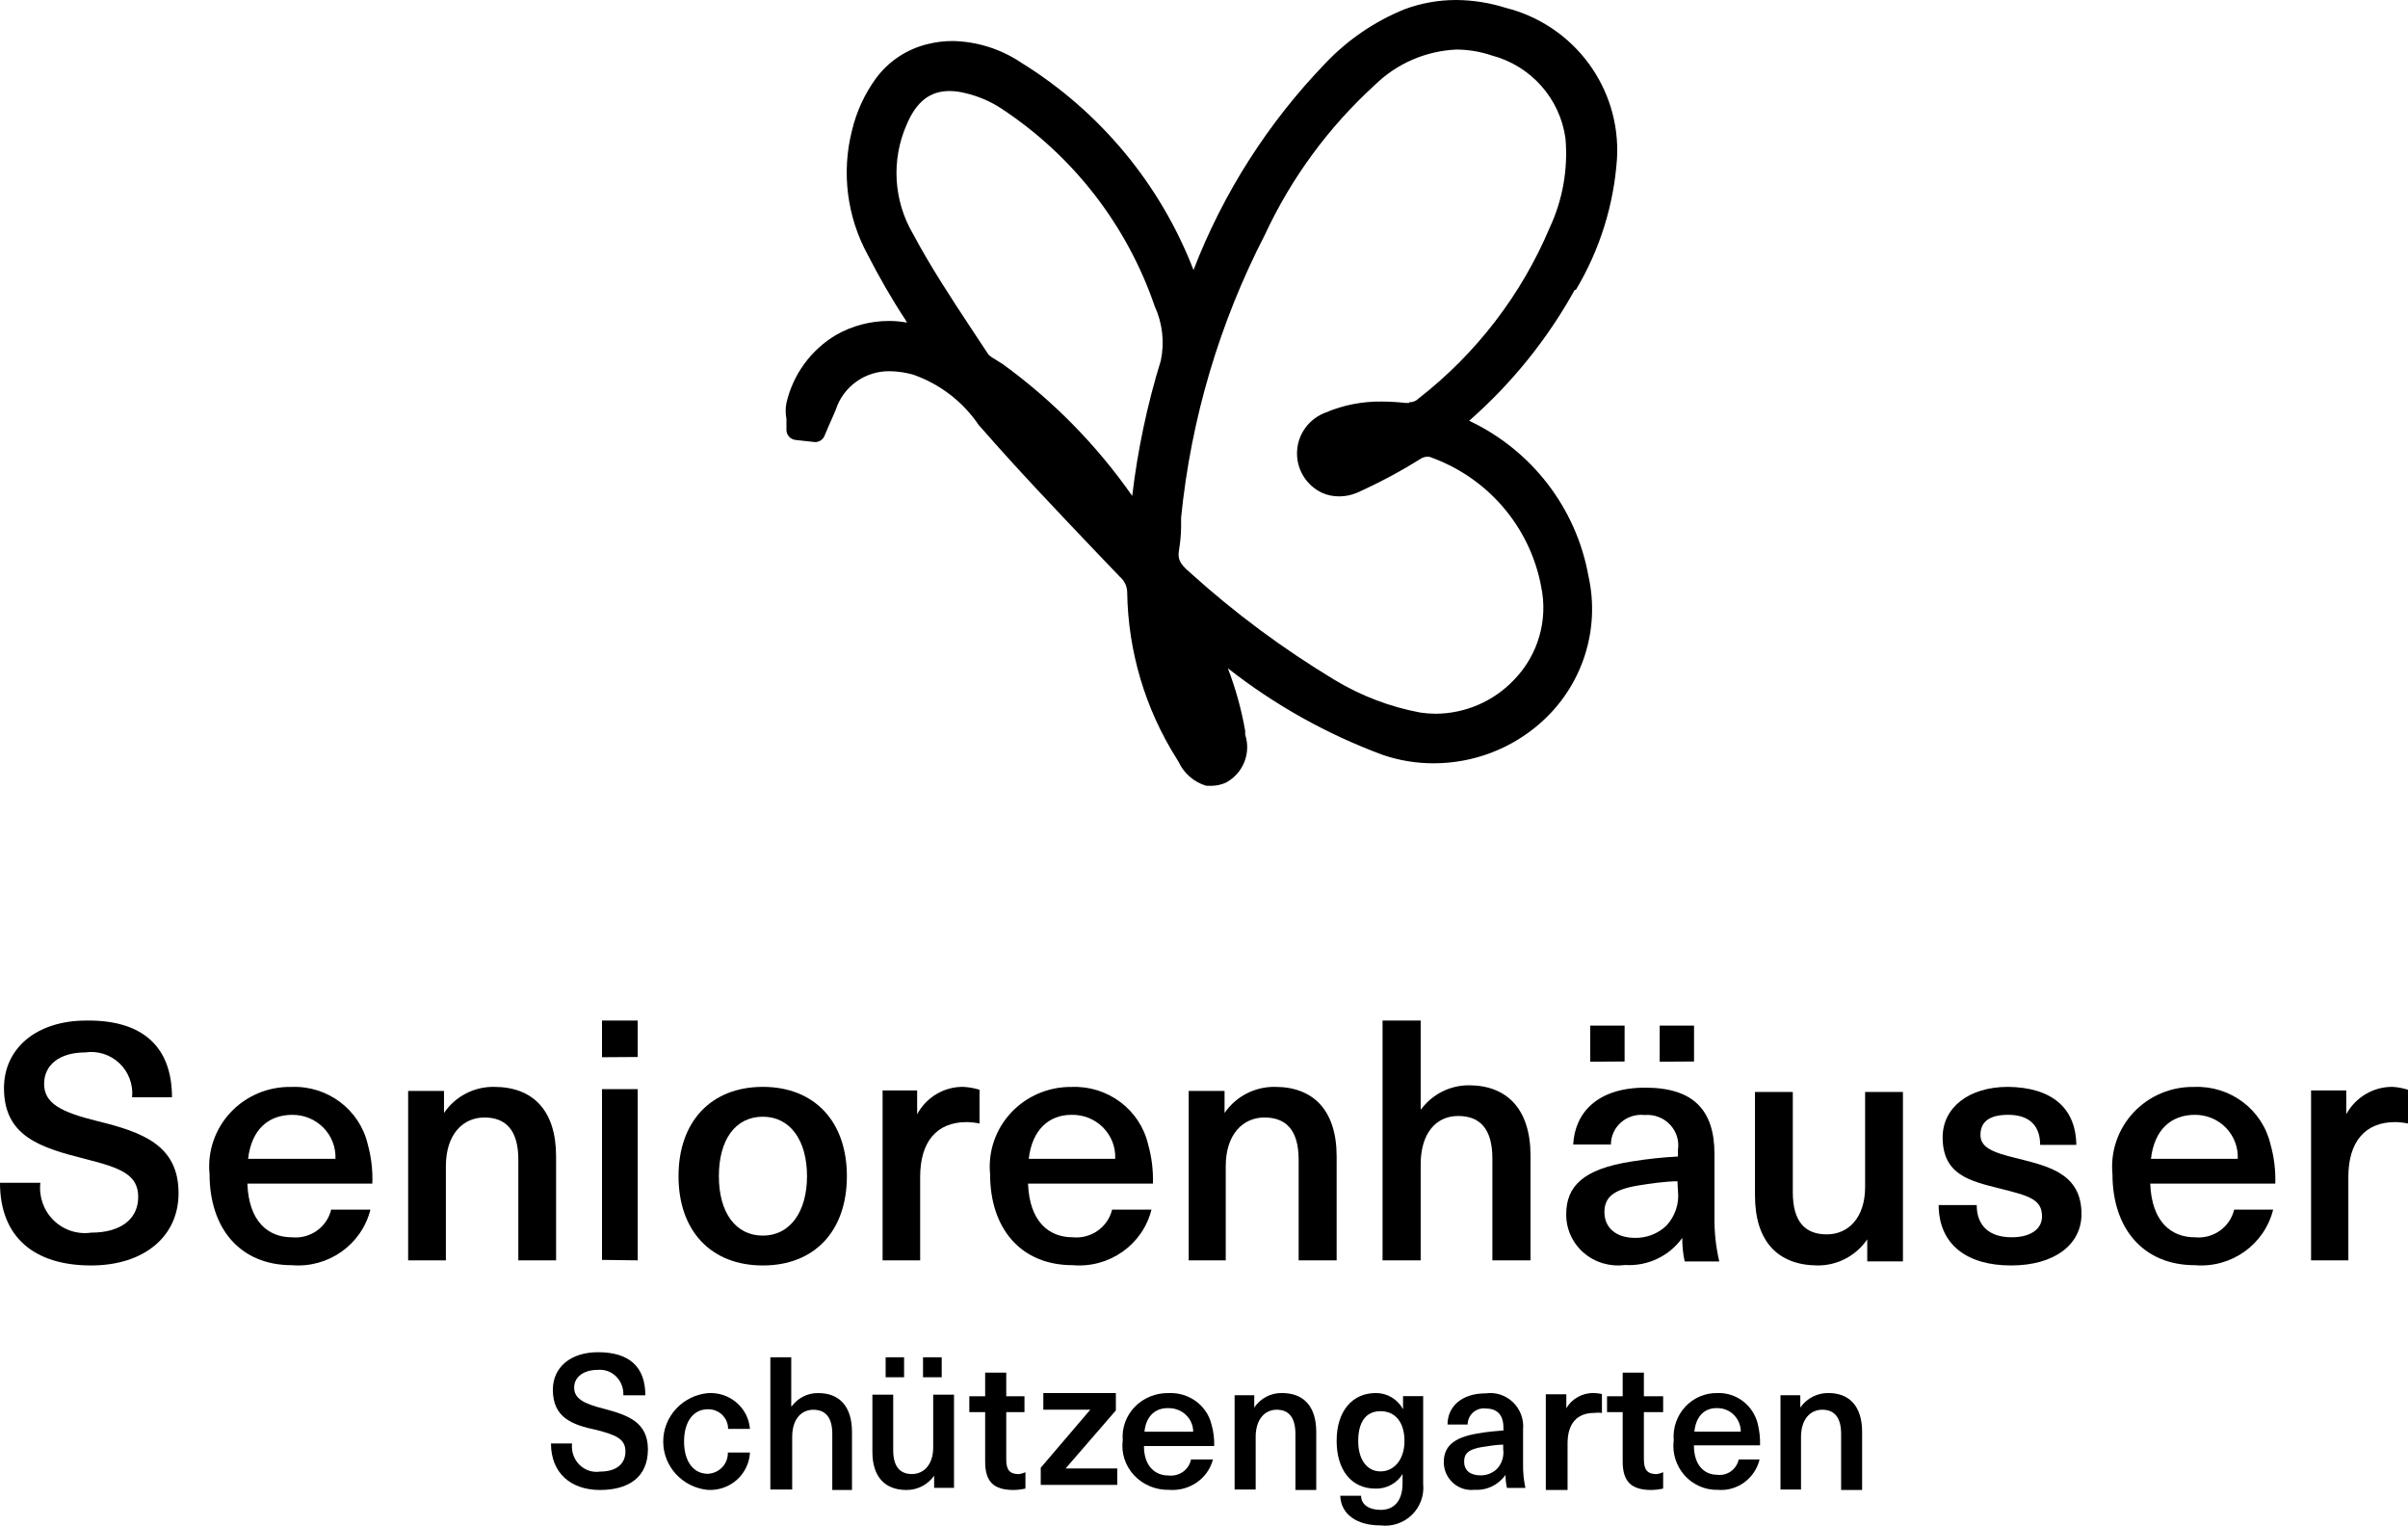
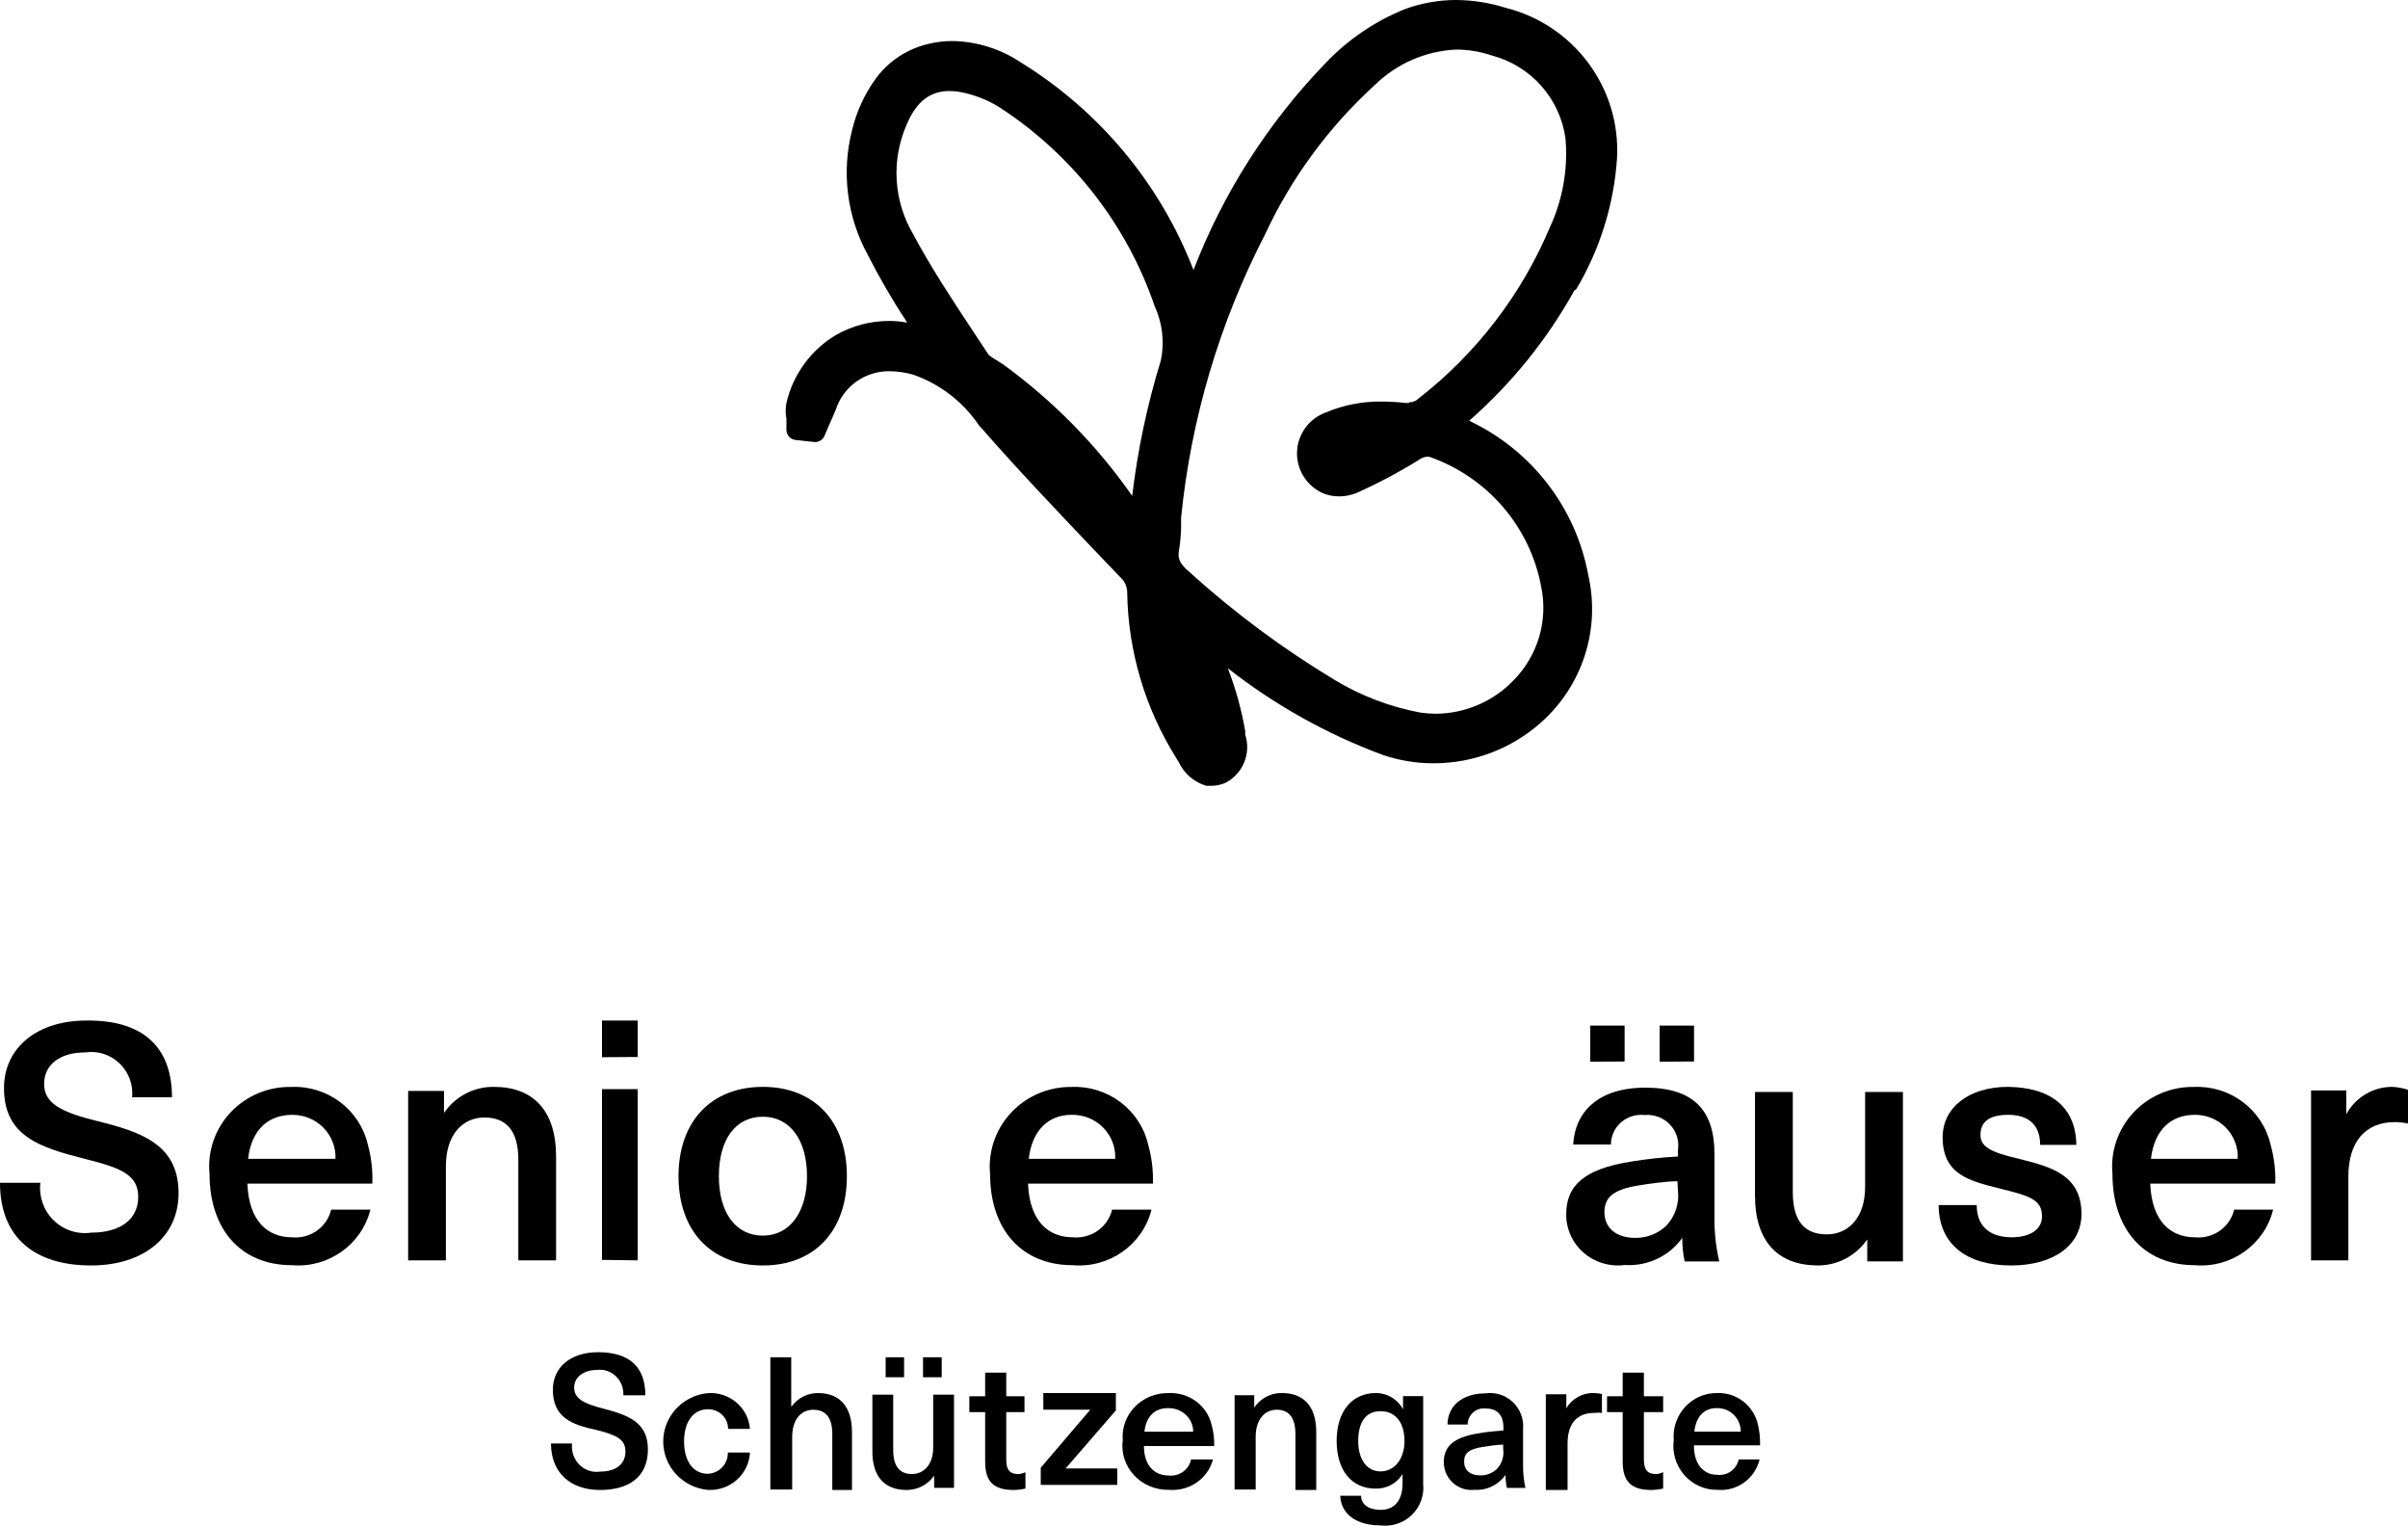
<svg xmlns="http://www.w3.org/2000/svg" width="472px" height="299px" viewBox="0 0 472 299" version="1.1">
  <title>seniorenhaus-schutzengarten</title>
  <g id="Page-1" stroke="none" stroke-width="1" fill="none" fill-rule="evenodd">
    <g id="seniorenhaus-schutzengarten" fill="#000000" fill-rule="nonzero">
      <g id="Group-2">
        <path d="M227.538,70.659 C224.87,79.315 222.992,88.193 221.929,97.185 C214.975,87.23 206.396,78.5 196.548,71.356 L195.145,70.473 C194.66,70.214 194.205,69.903 193.79,69.544 L190.565,64.666 C186.545,58.58 182.385,52.262 178.972,45.852 C175.138,39.322 174.669,31.365 177.71,24.436 C179.674,19.79 182.385,17.839 186.124,17.839 C187.181,17.85 188.233,17.99 189.256,18.257 C191.733,18.84 194.09,19.846 196.22,21.23 C210.298,30.471 220.887,44.1 226.322,59.974 C227.864,63.316 228.29,67.06 227.538,70.659 M276.197,78.974 L275.589,78.974 C274.037,78.798 272.477,78.705 270.915,78.696 C267.128,78.632 263.369,79.36 259.884,80.833 C256.628,82.013 254.404,85.02 254.24,88.46 C254.077,91.9 256.007,95.101 259.136,96.581 C260.194,97.052 261.342,97.289 262.501,97.278 C263.689,97.275 264.865,97.039 265.96,96.581 C270.237,94.669 274.376,92.465 278.347,89.984 C278.705,89.728 279.124,89.568 279.562,89.52 L280.17,89.52 C291.541,93.486 299.906,103.199 302.092,114.977 C303.47,121.565 301.474,128.402 296.763,133.234 C292.78,137.437 287.241,139.837 281.432,139.878 C280.415,139.871 279.4,139.794 278.394,139.645 C272.476,138.539 266.808,136.383 261.66,133.281 C251.522,127.181 242.005,120.118 233.24,112.19 C231.09,110.378 230.857,109.403 231.09,107.87 C231.353,106.335 231.494,104.781 231.511,103.224 C231.511,102.62 231.511,102.063 231.511,101.459 C233.447,82.093 239.028,63.261 247.964,45.944 C253.124,34.852 260.448,24.888 269.513,16.631 C273.796,12.438 279.492,9.972 285.498,9.709 C287.852,9.725 290.188,10.117 292.416,10.871 C300.105,12.904 305.805,19.339 306.86,27.176 C307.369,33.151 306.306,39.155 303.775,44.597 C298.222,57.76 289.372,69.29 278.066,78.092 C277.577,78.591 276.898,78.862 276.197,78.835 M308.916,56.769 C313.591,48.936 316.346,40.119 316.956,31.032 C317.715,17.276 308.566,4.912 295.127,1.533 C291.983,0.538 288.705,0.021 285.405,0 C281.958,0.002 278.539,0.616 275.309,1.812 C269.454,4.19 264.179,7.786 259.837,12.357 C248.569,24.023 239.765,37.813 233.942,52.913 C227.436,36.065 215.568,21.791 200.147,12.264 C196.178,9.601 191.52,8.133 186.732,8.037 C185.077,8.036 183.428,8.239 181.824,8.641 C177.749,9.626 174.155,12.012 171.681,15.377 C169.466,18.431 167.878,21.888 167.006,25.551 C164.911,33.776 166.013,42.485 170.091,49.94 C172.335,54.306 174.766,58.58 177.477,62.668 C177.568,62.864 177.678,63.051 177.804,63.226 C176.633,63.005 175.443,62.896 174.251,62.901 C170.611,62.898 167.033,63.843 163.875,65.642 C158.943,68.585 155.431,73.4 154.152,78.974 C153.949,80.002 153.949,81.059 154.152,82.087 C154.152,82.319 154.152,82.551 154.152,82.737 L154.152,84.317 C154.192,85.3 154.945,86.108 155.928,86.221 L159.761,86.64 L159.761,86.64 C160.545,86.639 161.256,86.185 161.584,85.478 L162.098,84.27 L162.613,83.062 C163.033,82.133 163.454,81.204 163.828,80.275 C165.305,75.734 169.59,72.681 174.392,72.749 C175.975,72.767 177.547,73.001 179.066,73.446 C184.294,75.29 188.786,78.76 191.873,83.341 L192.341,83.852 C199.399,91.935 206.924,99.833 214.169,107.452 L214.169,107.452 L219.498,113.026 C220.417,113.803 220.946,114.94 220.947,116.139 C221.126,127.653 224.472,138.899 230.623,148.658 L231.043,149.354 C232.096,151.605 234.071,153.297 236.466,154 L237.541,154 C238.511,153.978 239.466,153.757 240.345,153.35 C243.681,151.529 245.249,147.613 244.085,144.012 C244.062,143.78 244.062,143.547 244.085,143.315 C243.356,139.095 242.213,134.956 240.672,130.958 C249.821,138.14 260.04,143.861 270.962,147.914 C274.193,149.029 277.591,149.595 281.011,149.587 C288.751,149.591 296.222,146.763 301.999,141.643 C310.148,134.443 313.728,123.416 311.347,112.84 C308.947,99.558 300.243,88.244 287.976,82.459 C296.292,75.17 303.281,66.511 308.636,56.862" id="Shape" />
        <path d="M33.712,215.045 L25.894,215.045 C26.133,212.563 25.223,210.108 23.426,208.39 C21.629,206.672 19.146,205.883 16.695,206.251 C11.728,206.251 8.647,208.658 8.647,212.407 C8.647,216.156 11.774,217.915 19.133,219.72 C27.779,221.849 35,224.348 35,233.837 C35,242.4 28.147,248 17.845,248 C6.761,248 0,242.492 0,231.8 L7.911,231.8 C7.597,234.525 8.559,237.242 10.513,239.155 C12.467,241.067 15.193,241.958 17.891,241.566 C23.64,241.566 27.089,238.928 27.089,234.577 C27.089,230.227 23.732,228.884 16.695,227.126 C8.003,224.904 0.782,222.775 0.782,213.24 C0.782,205.418 7.175,200.003 16.925,200.003 C27.963,199.864 33.712,205.14 33.712,215.045 Z" id="Path" />
        <path d="M64.912,237.061 L72.607,237.061 C70.881,243.929 64.359,248.544 57.217,247.948 C47.035,247.948 41.077,240.721 41.077,230.111 C40.633,225.684 42.129,221.281 45.187,218.014 C48.245,214.746 52.572,212.927 57.076,213.015 C64.176,212.701 70.491,217.436 72.091,224.273 C72.778,226.778 73.079,229.371 72.983,231.964 L48.49,231.964 C48.772,239.424 52.572,242.481 57.217,242.481 C60.795,242.832 64.084,240.515 64.912,237.061 Z M48.631,227.099 L65.757,227.099 C65.847,224.836 64.995,222.635 63.4,221.008 C61.805,219.38 59.605,218.467 57.311,218.482 C52.572,218.482 49.288,221.401 48.631,227.099 L48.631,227.099 Z" id="Shape" />
        <path d="M109,226.629 L109,247 L101.6,247 L101.6,227.28 C101.6,221.373 99.056,219.001 94.939,219.001 C90.823,219.001 87.4,222.21 87.4,228.536 L87.4,247 L80,247 L80,213.792 L87.03,213.792 L87.03,218.117 L87.03,218.117 C89.237,214.864 92.92,212.942 96.836,213.001 C104.467,213.001 109,217.606 109,226.629 Z" id="Path" />
        <path d="M118,207.191 L118,200 L125,200 L125,207.144 L118,207.191 Z M118,246.906 L118,213.442 L125,213.442 L125,247 L118,246.906 Z" id="Shape" />
        <path d="M166,230.5 C166,241.223 159.692,248 149.524,248 C139.355,248 133,241.223 133,230.5 C133,219.777 139.402,213 149.524,213 C159.645,213 166,219.777 166,230.5 Z M140.909,230.5 C140.909,237.649 144.204,242.151 149.524,242.151 C154.843,242.151 158.185,237.509 158.185,230.5 C158.185,223.491 154.89,218.849 149.524,218.849 C144.157,218.849 140.909,223.351 140.909,230.5 L140.909,230.5 Z" id="Shape" />
-         <path d="M192,213.562 L192,220.184 C191.163,220.003 190.31,219.91 189.455,219.904 C183.636,219.904 180.364,223.728 180.364,230.631 L180.364,247 L173,247 L173,213.701 L179.773,213.701 L179.773,218.365 L179.773,218.365 C181.604,214.991 185.1,212.928 188.864,213.002 C189.927,213.062 190.979,213.25 192,213.562 L192,213.562 Z" id="Path" />
        <path d="M217.985,237.058 L225.704,237.058 C223.99,243.938 217.435,248.56 210.265,247.945 C200.05,247.945 194.072,240.718 194.072,230.108 C193.644,225.701 195.138,221.322 198.182,218.062 C201.225,214.802 205.531,212.966 210.029,213.013 C217.135,212.721 223.444,217.451 225.045,224.271 C225.753,226.773 226.071,229.366 225.987,231.962 L201.509,231.962 C201.792,239.421 205.605,242.478 210.265,242.478 C213.854,242.829 217.153,240.512 217.985,237.058 Z M201.65,227.097 L218.596,227.097 C218.701,224.814 217.839,222.59 216.215,220.956 C214.591,219.323 212.351,218.426 210.029,218.48 C205.605,218.48 202.309,221.398 201.65,227.097 L201.65,227.097 Z" id="Shape" />
-         <path d="M262,226.629 L262,247 L254.552,247 L254.552,227.28 C254.552,221.373 251.992,219.001 247.849,219.001 C243.706,219.001 240.262,222.211 240.262,228.536 L240.262,247 L233,247 L233,213.792 L240.029,213.792 L240.029,218.118 L240.029,218.118 C242.264,214.857 245.989,212.935 249.944,213.002 C257.438,213.002 262,217.606 262,226.629 Z" id="Path" />
-         <path d="M278.565,217.39 C280.77,214.431 284.23,212.69 287.905,212.69 C295.424,212.69 300,217.39 300,226.461 L300,247 L292.528,247 L292.528,227.072 C292.528,221.103 290.006,218.706 285.804,218.706 C281.601,218.706 278.472,221.949 278.472,228.2 L278.472,247 L271,247 L271,200 L278.472,200 L278.472,217.39 L278.565,217.39 Z" id="Path" />
        <path d="M336.058,226.141 L336.058,238.435 C336.014,241.388 336.33,244.336 337,247.216 L330.218,247.216 C329.892,245.697 329.734,244.147 329.747,242.594 L329.747,242.594 C327.202,246.177 322.933,248.193 318.492,247.909 C315.579,248.298 312.637,247.426 310.431,245.519 C308.226,243.611 306.974,240.858 307,237.973 C307,232.565 310.203,229.099 319.857,227.62 C322.85,227.129 325.869,226.805 328.9,226.65 L328.9,225.356 C329.182,223.545 328.6,221.708 327.323,220.373 C326.045,219.037 324.213,218.353 322.353,218.516 C320.677,218.332 319,218.857 317.742,219.959 C316.484,221.062 315.763,222.637 315.76,224.293 L308.366,224.293 C308.696,218.1 313.076,213.155 322.495,213.155 C331.914,213.155 336.058,217.545 336.058,226.141 Z M311.71,208.071 L311.71,201 L318.445,201 L318.445,208.025 L311.71,208.071 Z M328.805,231.502 C326.545,231.502 323.342,231.965 321.082,232.334 C316.372,233.12 314.489,234.553 314.489,237.557 C314.489,240.561 316.702,242.594 320.517,242.594 C322.802,242.626 325.007,241.761 326.639,240.191 C328.364,238.338 329.188,235.844 328.9,233.351 L328.805,231.502 Z M325.32,208.071 L325.32,201 L332.055,201 L332.055,208.025 L325.32,208.071 Z" id="Shape" />
        <path d="M344,234.278 L344,214 L351.412,214 L351.412,233.627 C351.412,239.534 353.914,241.906 358.083,241.906 C362.252,241.906 365.588,238.696 365.588,232.604 L365.588,214 L373,214 L373,247.208 L366.005,247.208 L366.005,242.882 L366.005,242.882 C363.78,246.143 360.074,248.065 356.137,247.998 C348.54,247.905 344,243.347 344,234.278 Z" id="Path" />
        <path d="M406.987,224.373 L399.895,224.373 C399.895,220.381 397.546,218.477 393.632,218.477 C389.717,218.477 388.197,220.009 388.197,222.423 C388.197,224.837 390.454,225.858 395.612,227.065 C401.645,228.597 408,230.036 408,237.927 C408,243.915 402.704,248 394.184,248 C385.664,248 380.046,244.008 380,236.163 L387.461,236.163 C387.461,240.202 389.901,242.476 394.322,242.476 C398.053,242.476 400.263,240.851 400.263,238.391 C400.263,235.003 397.684,234.353 391.974,232.914 C386.263,231.475 380.783,230.314 380.783,222.887 C380.783,217.038 385.941,213 393.586,213 C402.013,213.093 406.895,216.992 406.987,224.373 Z" id="Path" />
        <path d="M437.926,237.06 L445.565,237.06 C443.861,243.923 437.362,248.54 430.24,247.949 C420.07,247.949 414.072,240.721 414.072,230.11 C413.643,225.678 415.149,221.276 418.21,218.01 C421.271,214.745 425.597,212.926 430.1,213.013 C437.174,212.721 443.455,217.452 445.05,224.272 C445.754,226.774 446.071,229.368 445.987,231.964 L421.476,231.964 C421.758,239.424 425.554,242.482 430.24,242.482 C433.814,242.832 437.099,240.515 437.926,237.06 Z M421.617,227.098 L438.629,227.098 C438.732,224.84 437.892,222.638 436.306,221.009 C434.72,219.379 432.527,218.465 430.24,218.48 C425.554,218.48 422.273,221.399 421.617,227.098 L421.617,227.098 Z" id="Shape" />
        <path d="M472,213.561 L472,220.184 C471.159,220.001 470.302,219.907 469.442,219.904 C463.642,219.904 460.308,223.728 460.308,230.63 L460.308,247 L453,247 L453,213.701 L459.897,213.701 L459.897,218.365 L459.897,218.365 C461.744,214.998 465.252,212.938 469.031,213.001 C470.039,213.071 471.035,213.259 472,213.561 Z" id="Path" />
      </g>
      <g id="Group" transform="translate(108, 265)">
        <path d="M18.495,8.446 L14.181,8.446 C14.255,7.061 13.739,5.711 12.768,4.752 C11.797,3.794 10.468,3.323 9.133,3.464 C6.425,3.464 4.543,4.84 4.543,6.928 C4.543,9.016 6.287,10.06 10.28,11.056 C14.87,12.29 19,13.571 19,19.028 C19,24.485 15.237,27 9.592,27 C3.947,27 0,23.726 0,17.889 L4.13,17.889 C3.956,19.432 4.488,20.97 5.568,22.05 C6.648,23.129 8.153,23.626 9.638,23.394 C12.758,23.394 14.594,21.923 14.594,19.455 C14.594,16.988 12.758,16.228 8.903,15.232 C4.13,14.236 0.367,12.812 0.367,7.355 C0.367,2.942 3.855,0 9.225,0 C15.329,0 18.495,2.847 18.495,8.446 Z" id="Path" />
        <path d="M39,15.029 L34.711,15.029 C34.724,13.996 34.309,13.003 33.561,12.277 C32.814,11.551 31.798,11.155 30.748,11.18 C27.904,11.18 26.085,13.609 26.085,17.504 C26.085,21.398 27.904,23.827 30.748,23.827 C32.996,23.728 34.743,21.867 34.664,19.657 L39,19.657 C38.904,21.708 37.978,23.636 36.428,25.013 C34.879,26.389 32.834,27.101 30.748,26.988 C25.784,26.508 22,22.406 22,17.504 C22,12.601 25.784,8.499 30.748,8.019 C34.991,7.729 38.677,10.861 39,15.029 Z" id="Path" />
        <path d="M47.14,10.661 C48.364,8.96 50.324,7.971 52.395,8.009 C56.488,8.009 59,10.566 59,15.634 L59,27 L55.14,27 L55.14,16.013 C55.14,12.698 53.744,11.277 51.419,11.277 C49.093,11.277 47.279,13.077 47.279,16.628 L47.279,26.905 L43,26.905 L43,1 L47.093,1 L47.093,10.472 L47.14,10.661 Z" id="Path" />
        <path d="M63,19.498 L63,8.315 L67.081,8.315 L67.081,19.219 C67.081,22.48 68.472,23.878 70.745,23.878 C73.017,23.878 74.919,22.107 74.919,18.659 L74.919,8.315 L79,8.315 L79,26.58 L75.104,26.58 L75.104,24.204 L75.104,24.204 C73.86,25.972 71.833,27.016 69.678,27 C65.504,27 63,24.484 63,19.498 Z M65.597,4.914 L65.597,1 L69.214,1 L69.214,4.914 L65.597,4.914 Z M72.925,4.914 L72.925,1 L76.588,1 L76.588,4.914 L72.925,4.914 Z" id="Shape" />
        <path d="M93,23.522 L93,26.722 C92.244,26.891 91.472,26.985 90.697,27 C86.795,27 85.103,25.423 85.103,21.435 L85.103,11.744 L82,11.744 L82,8.637 L85.103,8.637 L85.103,4 L89.239,4 L89.239,8.637 L92.812,8.637 L92.812,11.744 L89.239,11.744 L89.239,21.018 C89.239,23.058 89.897,23.893 91.731,23.893 C92.169,23.829 92.597,23.704 93,23.522 Z" id="Path" />
        <polygon id="Path" points="100.877 22.777 100.877 22.777 111 22.777 111 26 96 26 96 22.639 105.709 11.269 96.506 11.269 96.506 8 110.724 8 110.724 11.407" />
        <path d="M125.452,21.021 L129.752,21.021 C128.782,24.772 125.141,27.291 121.152,26.973 C118.545,27.034 116.04,25.992 114.295,24.121 C112.55,22.249 111.739,19.735 112.074,17.238 C111.871,14.832 112.732,12.456 114.444,10.698 C116.155,8.939 118.558,7.963 121.056,8.01 C125.027,7.821 128.568,10.406 129.465,14.146 C129.867,15.526 130.044,16.958 129.991,18.391 L116.231,18.391 C116.231,22.451 118.524,24.158 121.009,24.158 C123.116,24.413 125.064,23.037 125.452,21.021 L125.452,21.021 Z M116.326,15.576 L125.882,15.576 C125.882,13.028 123.743,10.963 121.104,10.963 C118.524,10.87 116.661,12.439 116.326,15.576 Z" id="Shape" />
        <path d="M150,15.629 L150,27 L145.919,27 L145.919,16.008 C145.919,12.692 144.528,11.27 142.255,11.27 C139.983,11.27 138.128,13.071 138.128,16.624 L138.128,26.905 L134,26.905 L134,8.428 L137.849,8.428 L137.849,10.844 L137.849,10.844 C139.077,9.027 141.115,7.96 143.275,8.001 C147.496,8.001 150,10.56 150,15.629 Z" id="Path" />
        <path d="M167.014,11.184 L167.014,11.184 L167.014,8.609 L170.961,8.609 L170.961,25.794 C171.194,28.052 170.38,30.292 168.752,31.879 C167.123,33.465 164.857,34.225 162.598,33.942 C157.9,33.942 154.846,31.741 154.705,28.135 L158.792,28.135 C158.792,29.868 160.343,30.898 162.645,30.898 C164.947,30.898 166.92,29.493 166.92,25.654 L166.92,23.874 L166.92,23.874 C165.793,25.706 163.767,26.796 161.611,26.731 C156.913,26.731 154,23.125 154,17.365 C154,11.606 157.007,8 161.705,8 C163.93,8.001 165.972,9.226 167.014,11.184 L167.014,11.184 Z M158.228,17.412 C158.228,21.018 159.92,23.359 162.598,23.359 C165.276,23.359 167.296,21.018 167.296,17.412 C167.296,13.806 165.558,11.559 162.598,11.559 C159.638,11.559 158.228,13.806 158.228,17.412 Z" id="Shape" />
        <path d="M190.542,15.15 L190.542,21.959 C190.518,23.516 190.672,25.07 191,26.591 L187.378,26.591 C187.191,25.755 187.099,24.9 187.103,24.043 L187.103,24.043 C185.724,26.011 183.433,27.115 181.052,26.961 C179.525,27.146 177.993,26.665 176.838,25.64 C175.684,24.615 175.015,23.142 175,21.588 C175,18.624 176.696,16.679 181.877,15.891 C183.298,15.613 185.453,15.428 186.691,15.336 L186.691,14.78 C186.691,12.093 185.269,11.028 183.206,11.028 C182.314,10.923 181.419,11.206 180.746,11.807 C180.072,12.408 179.683,13.27 179.676,14.178 L175.734,14.178 C175.734,10.75 178.393,8.064 183.206,8.064 C185.166,7.785 187.144,8.429 188.574,9.811 C190.004,11.193 190.729,13.16 190.542,15.15 L190.542,15.15 Z M186.645,18.115 C185.453,18.115 183.711,18.393 182.519,18.578 C179.951,18.995 178.989,19.782 178.989,21.45 C178.989,23.117 180.135,24.136 182.198,24.136 C183.388,24.156 184.538,23.707 185.407,22.885 C186.394,21.852 186.851,20.415 186.645,18.995 L186.645,18.115 Z" id="Shape" />
        <path d="M206,8.193 L206,11.897 C205.502,11.829 204.996,11.829 204.498,11.897 C201.106,11.897 199.264,13.987 199.264,17.881 L199.264,27 L195,27 L195,8.241 L199.022,8.241 L199.022,10.995 L199.022,10.995 C200.122,9.085 202.213,7.932 204.449,8.003 C204.971,8.019 205.49,8.083 206,8.193 Z" id="Path" />
        <path d="M218,23.522 L218,26.722 C217.241,26.891 216.465,26.985 215.687,27 C211.815,27 210.069,25.423 210.069,21.435 L210.069,11.744 L207,11.744 L207,8.637 L210.069,8.637 L210.069,4 L214.223,4 L214.223,8.637 L218,8.637 L218,11.744 L214.223,11.744 L214.223,21.018 C214.223,23.058 214.931,23.893 216.725,23.893 C217.166,23.829 217.595,23.704 218,23.522 Z" id="Path" />
        <path d="M232.809,21.02 L236.903,21.02 C235.98,24.771 232.513,27.292 228.714,26.973 C226.232,27.034 223.847,25.992 222.185,24.12 C220.524,22.248 219.751,19.733 220.071,17.235 C219.877,14.829 220.697,12.453 222.327,10.694 C223.957,8.935 226.244,7.958 228.623,8.006 C232.325,7.867 235.621,10.365 236.539,14.005 C236.881,15.393 237.034,16.821 236.994,18.251 L224.029,18.251 C224.029,22.312 226.212,24.019 228.578,24.019 C230.541,24.283 232.378,22.981 232.809,21.02 L232.809,21.02 Z M224.12,15.574 L233.218,15.574 C233.218,13.025 231.181,10.959 228.669,10.959 C226.212,10.867 224.438,12.436 224.12,15.574 Z" id="Shape" />
-         <path d="M257,15.629 L257,27 L252.883,27 L252.883,16.008 C252.883,12.691 251.48,11.27 249.187,11.27 C246.895,11.27 245.023,13.07 245.023,16.624 L245.023,26.905 L241,26.905 L241,8.427 L244.883,8.427 L244.883,10.843 L244.883,10.843 C246.148,9.032 248.213,7.969 250.404,8.001 C254.474,8.001 257,10.559 257,15.629 Z" id="Path" />
      </g>
    </g>
  </g>
</svg>